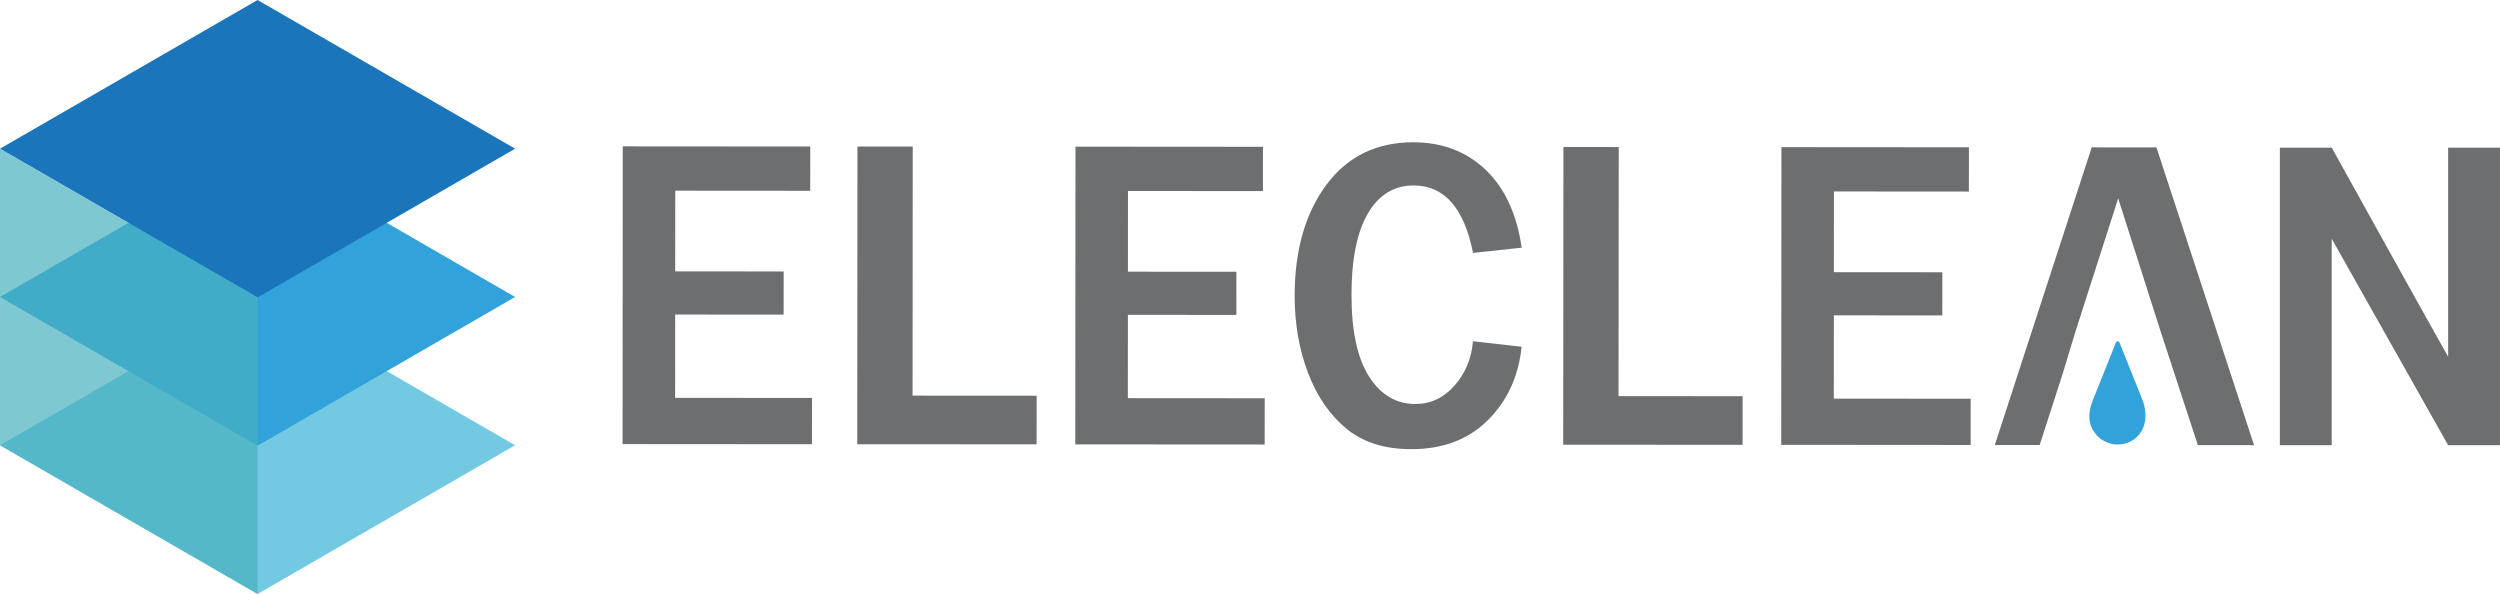
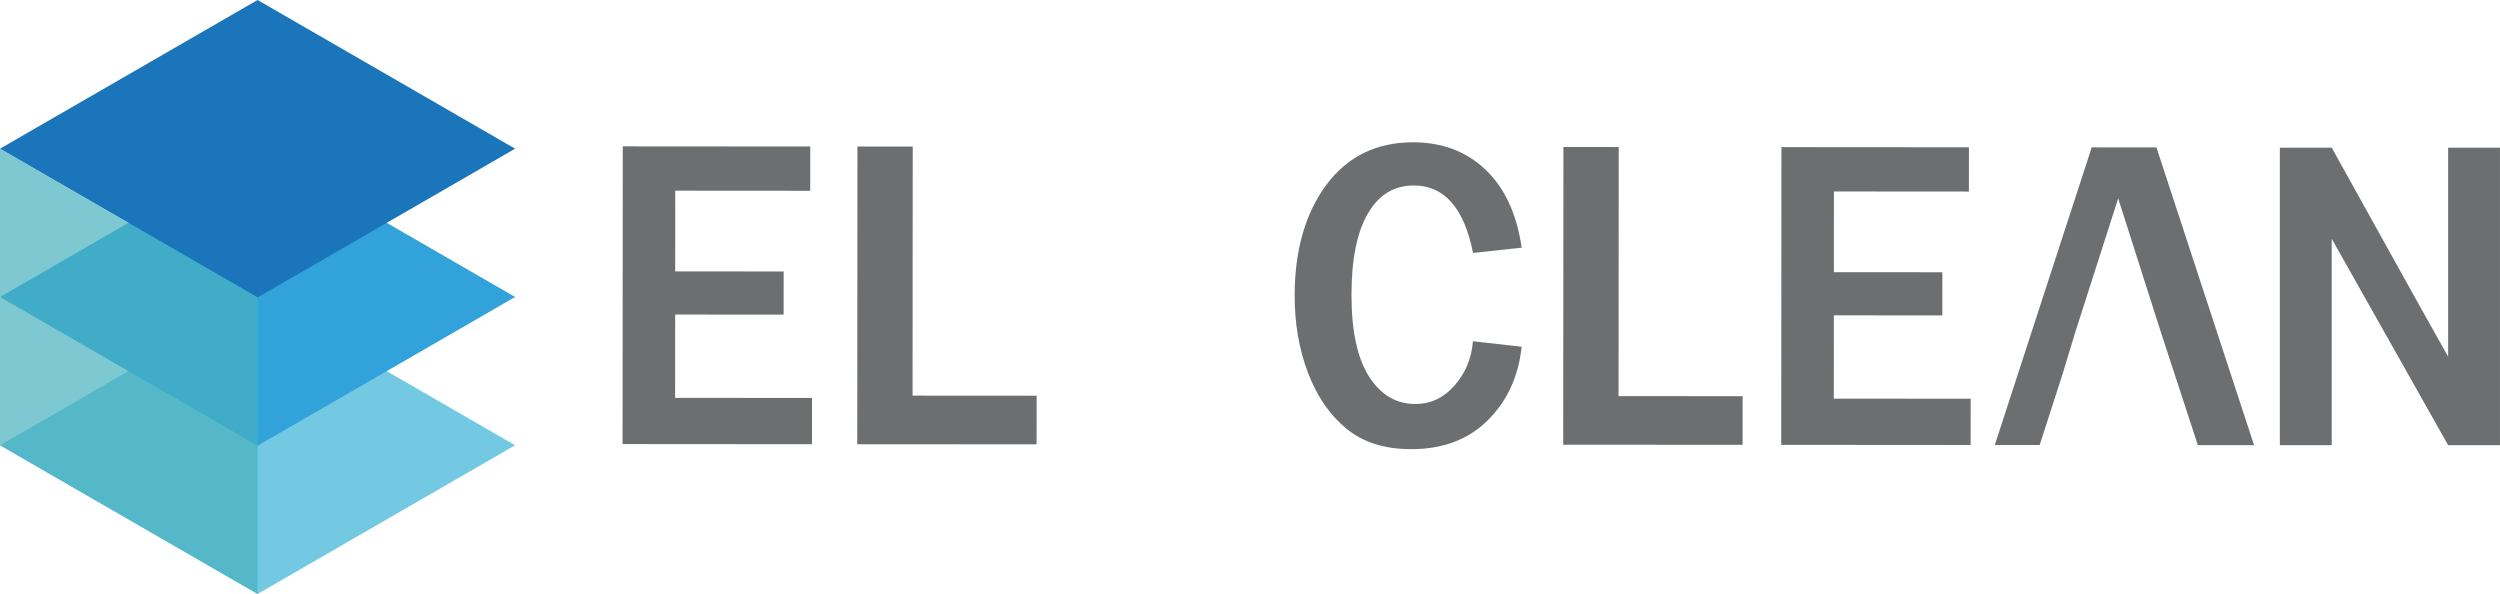
<svg xmlns="http://www.w3.org/2000/svg" version="1.1" id="圖層_1" x="0px" y="0px" viewBox="0 0 1241.33 294.92" style="enable-background:new 0 0 1241.33 294.92;" xml:space="preserve">
  <style type="text/css"> .st0{fill:#6D6E70;} .st1{fill:#32A2DB;} .st2{fill:#73C9E1;} .st3{fill:#1B75BB;} .st4{opacity:0.7;fill:#48B1BF;} </style>
  <g>
    <g>
      <polygon class="st0" points="309.12,220.5 403.17,220.57 403.19,197.59 335.22,197.55 335.25,156.18 389.1,156.22 389.11,134.79 335.26,134.75 335.29,94.68 402.3,94.73 402.32,72.74 309.22,72.67 " />
      <polygon class="st0" points="425.65,220.58 514.71,220.63 514.73,196.48 453.12,196.44 453.2,72.77 425.75,72.75 " />
-       <polygon class="st0" points="533.91,220.65 627.95,220.71 627.97,197.75 560.01,197.7 560.04,156.33 613.9,156.38 613.91,134.94 560.05,134.9 560.08,94.83 627.09,94.88 627.1,72.89 534.01,72.82 " />
      <path class="st0" d="M731.37,169.45l24.17,2.72c-1.56,14.81-7.17,26.98-16.84,36.54c-9.65,9.56-22.33,14.33-38.01,14.32 c-13.23-0.01-23.95-3.41-32.18-10.2c-8.23-6.8-14.58-16-19.01-27.63c-4.45-11.63-6.67-24.45-6.66-38.46 c0.02-22.53,5.27-40.83,15.73-54.94c10.47-14.1,24.86-21.16,43.18-21.15c14.34,0.02,26.28,4.53,35.82,13.56 c9.54,9.03,15.54,21.96,18,38.77l-24.16,2.6c-4.44-22.32-14.27-33.48-29.46-33.49c-9.75,0-17.33,4.63-22.75,13.9 c-5.42,9.27-8.13,22.72-8.14,40.34c-0.01,17.91,2.87,31.42,8.67,40.56c5.79,9.13,13.46,13.7,23,13.71c7.64,0,14.13-3.06,19.52-9.2 C727.61,185.3,730.66,177.98,731.37,169.45" />
      <polygon class="st0" points="776.18,220.81 865.25,220.87 865.26,196.73 803.66,196.68 803.75,73.01 776.29,72.99 " />
      <polygon class="st0" points="884.44,220.88 978.48,220.95 978.5,197.99 910.54,197.94 910.57,156.57 964.43,156.62 964.44,135.18 910.58,135.14 910.61,95.07 977.62,95.12 977.64,73.13 884.54,73.06 " />
      <polygon class="st0" points="990.48,220.95 1012.76,220.97 1024.11,185.79 1030.59,164.45 1051.75,98.52 1072.8,164.48 1079.78,185.83 1091.31,221.03 1119.21,221.04 1070.74,73.19 1038.61,73.17 " />
-       <path class="st1" d="M1050.65,169.98l-11.53,28.85c-1.9,4.93-2.62,9.88,0,14.54c3.92,7,12.66,9.42,19.5,5.42 c6.84-4.03,8.04-12.34,5.29-19.96l-11.54-28.85C1051.97,169.31,1051.03,169.31,1050.65,169.98" />
      <path class="st0" d="M1241.33,73.31h-25.75V177.1c-5.72-9.89-57.81-103.79-57.81-103.79h-25.65v0.17h-0.1v147.57h25.75v-102.5 c1.77,3.09,57.81,102.5,57.81,102.5h25.64v-0.17h0.1V73.31z" />
    </g>
    <g>
      <polygon class="st2" points="127.89,294.92 0,221.09 127.89,147.25 255.77,221.09 " />
      <polygon class="st1" points="127.89,221.3 0,147.46 127.89,73.62 255.77,147.46 " />
      <polygon class="st3" points="127.89,147.67 0,73.83 127.89,0 255.77,73.83 " />
      <polygon class="st4" points="127.89,147.67 127.89,294.92 0,221.09 0,73.83 " />
    </g>
  </g>
</svg>